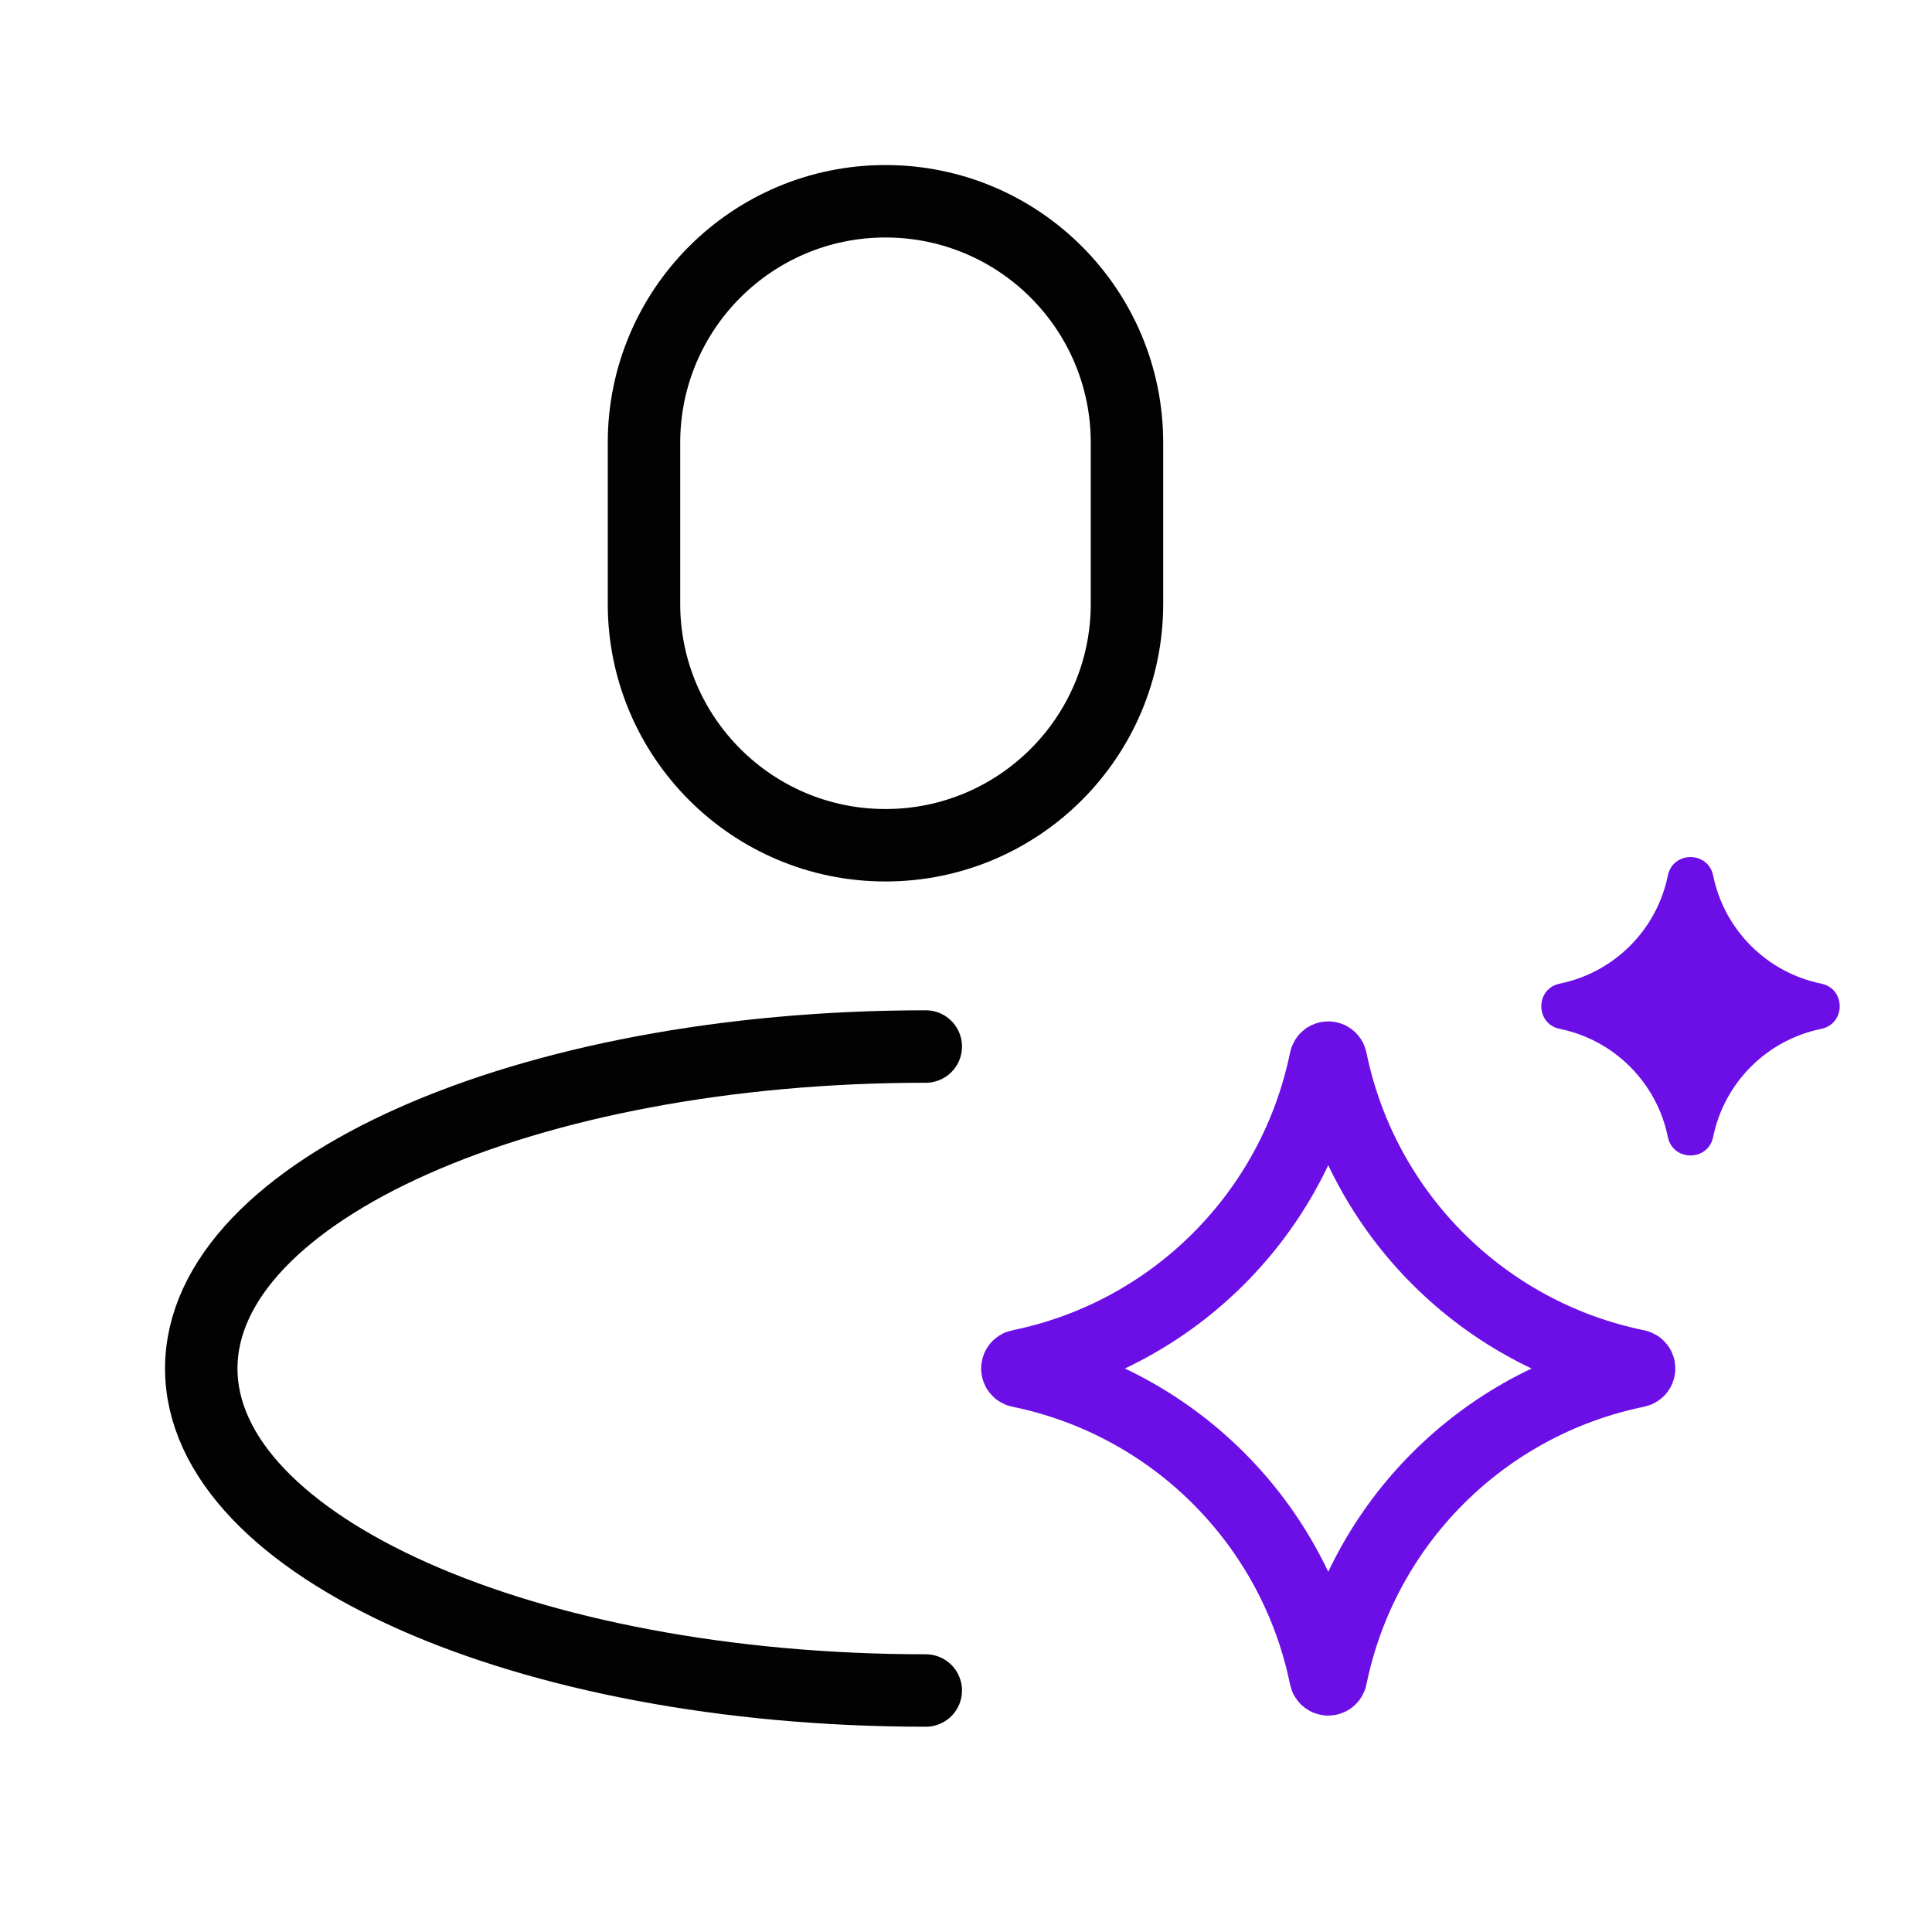
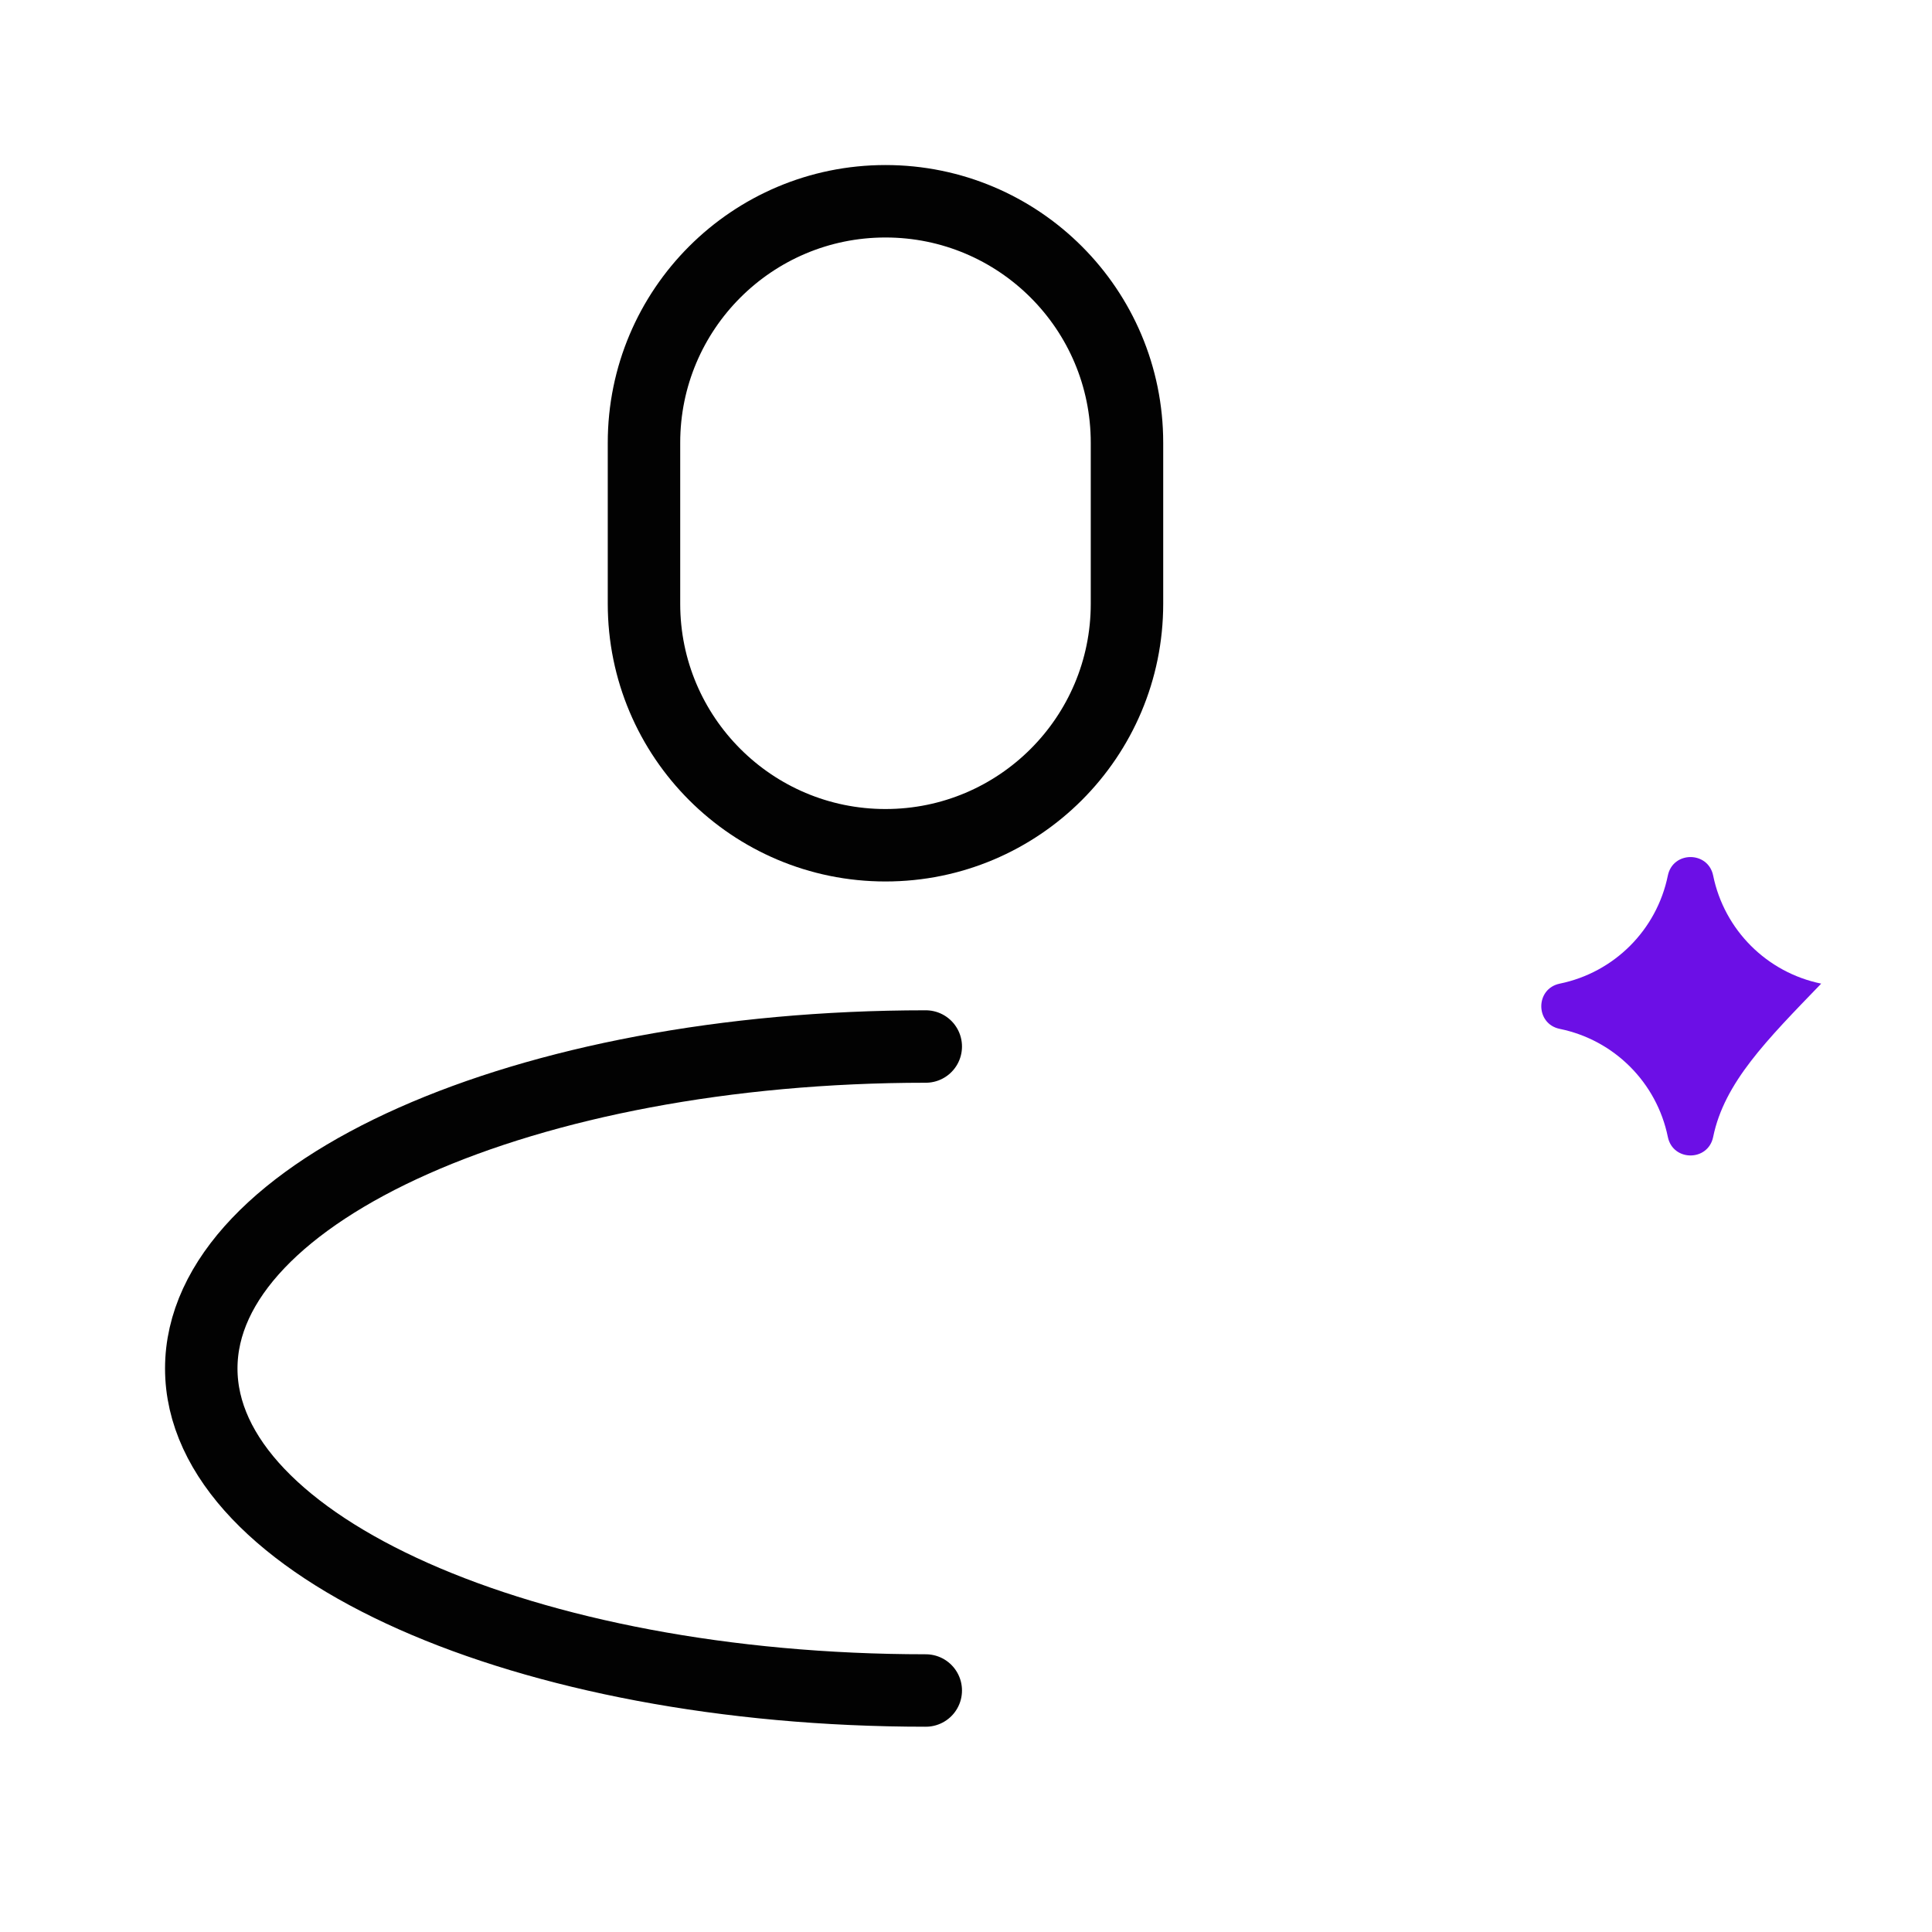
<svg xmlns="http://www.w3.org/2000/svg" width="40" height="40" viewBox="0 0 40 40" fill="none">
-   <path d="M27.444 21.943C27.456 21.881 27.544 21.881 27.556 21.943C28.208 25.132 30.701 27.625 33.89 28.277C33.952 28.289 33.952 28.377 33.89 28.39C30.701 29.042 28.208 31.534 27.556 34.724C27.544 34.785 27.456 34.785 27.444 34.724C26.792 31.534 24.299 29.042 21.11 28.39C21.048 28.377 21.048 28.289 21.11 28.277C24.299 27.625 26.792 25.132 27.444 21.943Z" stroke="#6C0FE6" stroke-width="1.5" />
-   <path d="M34.531 18.127C34.636 17.617 35.364 17.617 35.469 18.127C35.699 19.254 36.58 20.134 37.706 20.365C38.217 20.469 38.217 21.198 37.706 21.302C36.58 21.532 35.699 22.413 35.469 23.54C35.364 24.05 34.636 24.05 34.531 23.54C34.301 22.413 33.42 21.532 32.294 21.302C31.783 21.198 31.783 20.469 32.294 20.365C33.42 20.134 34.301 19.254 34.531 18.127Z" fill="#6C0FE6" />
+   <path d="M34.531 18.127C34.636 17.617 35.364 17.617 35.469 18.127C35.699 19.254 36.58 20.134 37.706 20.365C36.58 21.532 35.699 22.413 35.469 23.54C35.364 24.05 34.636 24.05 34.531 23.54C34.301 22.413 33.42 21.532 32.294 21.302C31.783 21.198 31.783 20.469 32.294 20.365C33.42 20.134 34.301 19.254 34.531 18.127Z" fill="#6C0FE6" />
  <path d="M19.167 35C10.882 35 4.167 32.015 4.167 28.333C4.167 24.651 10.882 21.667 19.167 21.667M18.333 17.5C15.572 17.5 13.333 15.261 13.333 12.5V9.167C13.333 6.405 15.572 4.167 18.333 4.167C21.095 4.167 23.333 6.405 23.333 9.167V12.5C23.333 15.261 21.095 17.5 18.333 17.5Z" stroke="#020202" stroke-width="1.5" stroke-linecap="round" />
</svg>